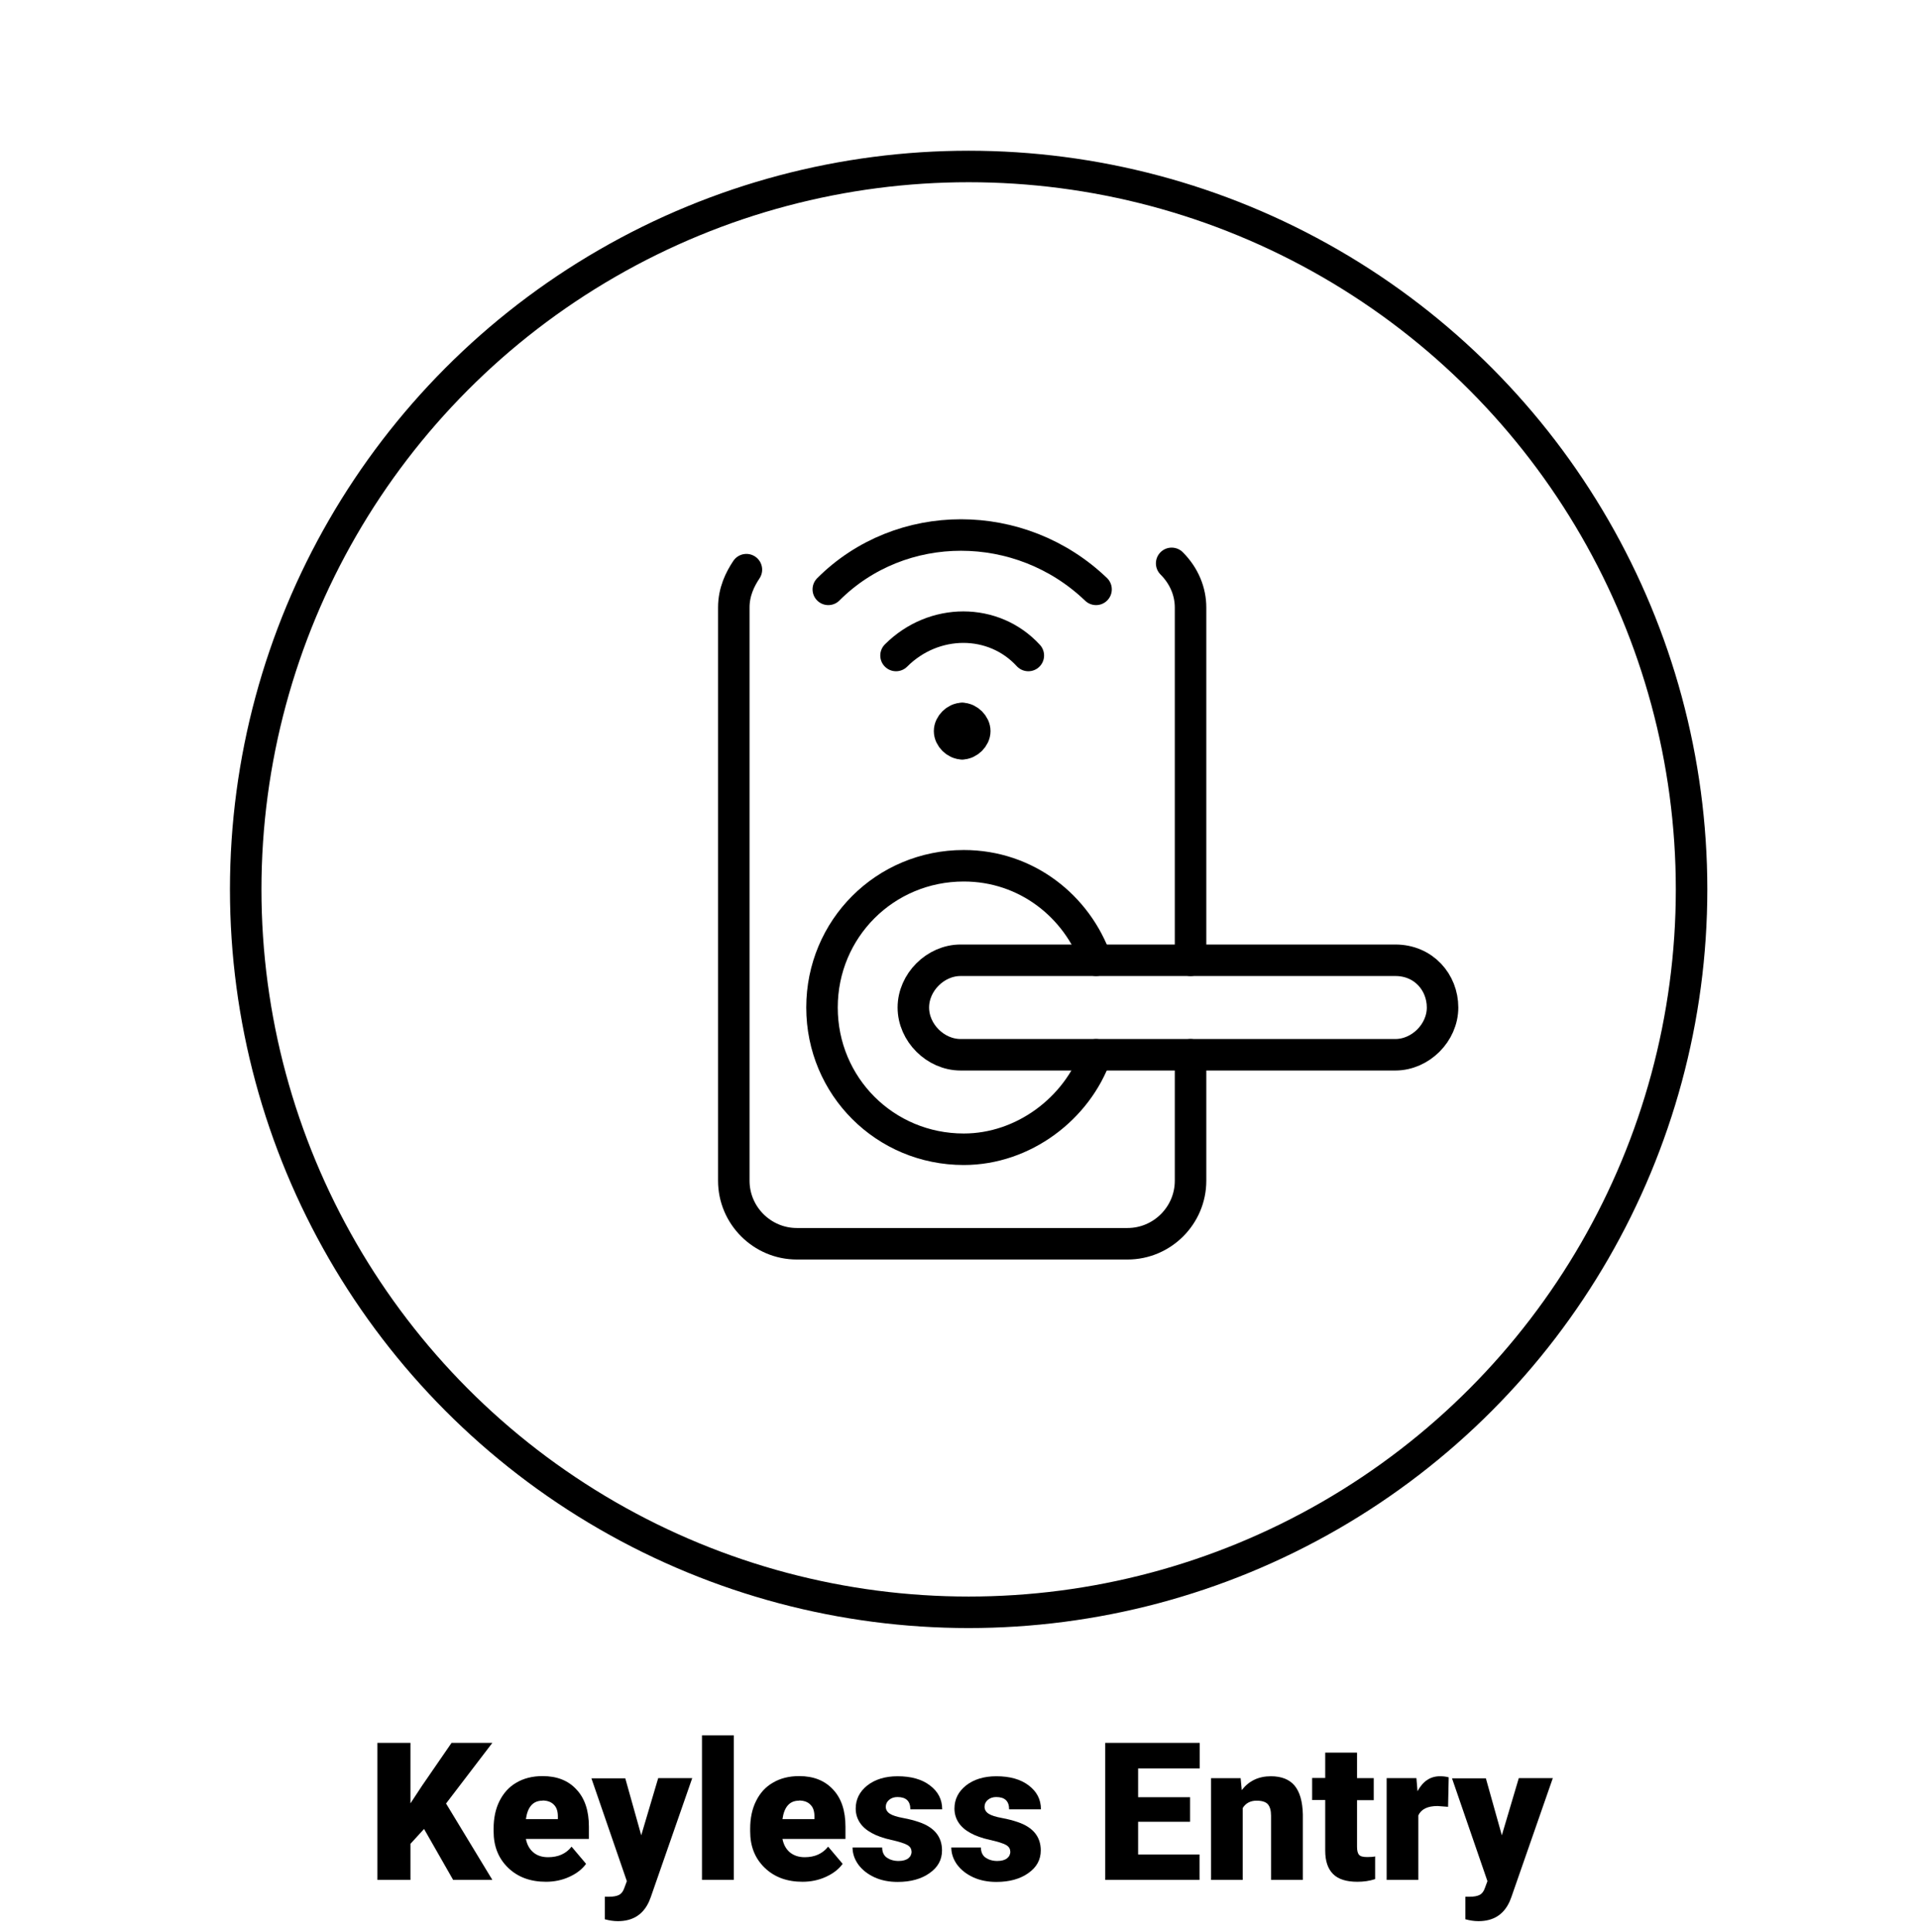
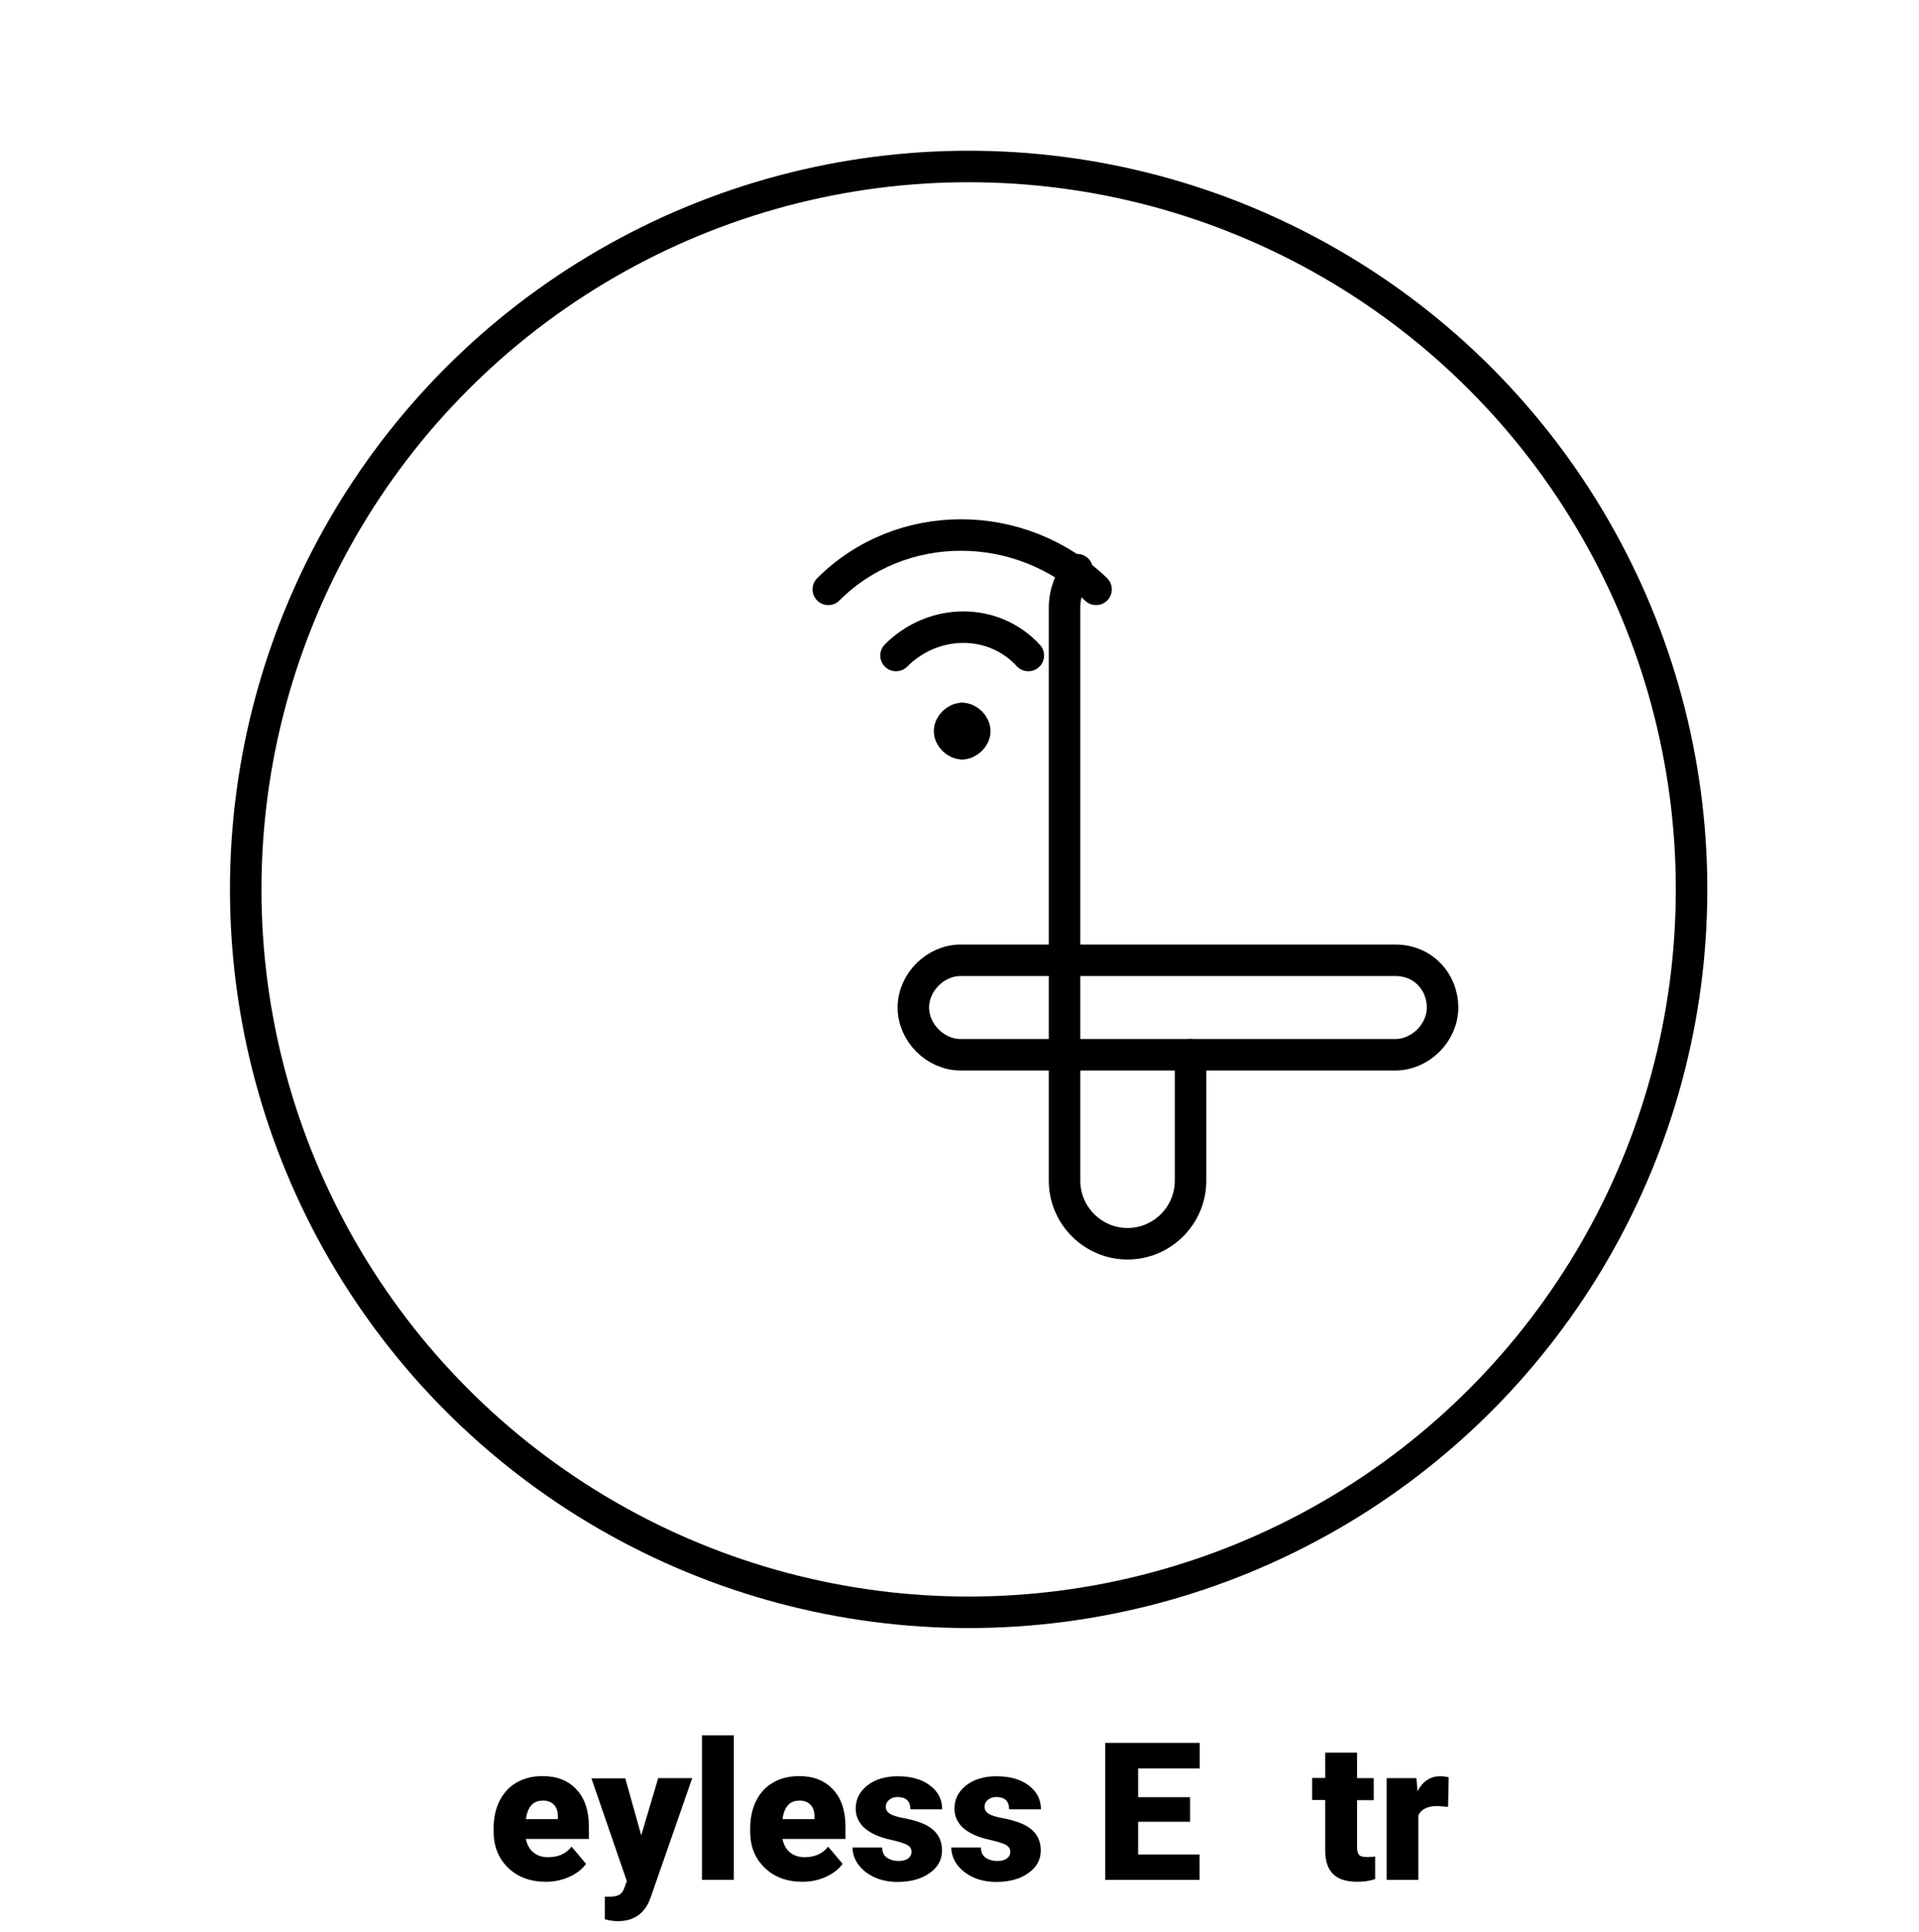
<svg xmlns="http://www.w3.org/2000/svg" viewBox="0 0 121.84 122.68">
  <defs>
    <style>
      .cls-1 {
        stroke-miterlimit: 10;
      }

      .cls-1, .cls-2 {
        fill: none;
        stroke: #000;
        stroke-linecap: round;
        stroke-width: 2px;
      }

      .cls-2 {
        stroke-linejoin: round;
      }
    </style>
  </defs>
  <g id="keyless_entry" data-name="keyless entry">
    <g id="text_copy_16" data-name="text copy 16">
      <g>
-         <path d="m26.92,116.13l-.86.94v2.29h-2.1v-8.7h2.1v3.84l.73-1.11,1.88-2.73h2.59l-2.94,3.85,2.94,4.85h-2.49l-1.85-3.24Z" />
        <path d="m34.67,119.48c-.99,0-1.79-.29-2.41-.89-.61-.59-.92-1.36-.92-2.31v-.17c0-.66.12-1.25.37-1.75s.6-.9,1.07-1.17c.47-.28,1.03-.42,1.67-.42.91,0,1.63.28,2.15.85.53.56.79,1.35.79,2.36v.78h-4c.07.36.23.65.47.85.24.21.56.31.94.31.64,0,1.14-.22,1.49-.67l.92,1.09c-.25.35-.61.62-1.07.83s-.96.31-1.48.31Zm-.23-5.15c-.59,0-.94.39-1.05,1.17h2.03v-.16c0-.32-.07-.57-.25-.75-.17-.18-.42-.27-.73-.27Z" />
        <path d="m40.71,116.54l1.08-3.64h2.16l-2.63,7.55-.11.28c-.38.84-1.04,1.25-1.98,1.25-.26,0-.54-.04-.83-.12v-1.43h.26c.28,0,.5-.04.65-.12.15-.08.26-.23.33-.44l.16-.43-2.25-6.53h2.15l1.02,3.64Z" />
        <path d="m46.59,119.36h-2.02v-9.18h2.02v9.18Z" />
        <path d="m50.96,119.48c-.99,0-1.79-.29-2.41-.89s-.92-1.36-.92-2.31v-.17c0-.66.12-1.25.37-1.75.25-.51.6-.9,1.07-1.17.47-.28,1.03-.42,1.67-.42.91,0,1.62.28,2.15.85.53.56.79,1.35.79,2.36v.78h-4c.07.36.23.65.47.85s.56.31.94.31c.64,0,1.13-.22,1.49-.67l.92,1.09c-.25.35-.61.62-1.07.83s-.96.31-1.48.31Zm-.23-5.15c-.59,0-.94.39-1.05,1.17h2.03v-.16c0-.32-.07-.57-.25-.75-.17-.18-.42-.27-.74-.27Z" />
        <path d="m57.87,117.55c0-.17-.09-.31-.27-.41-.18-.1-.52-.21-1.02-.32-.5-.11-.92-.26-1.24-.44-.33-.18-.58-.4-.75-.66-.17-.26-.26-.56-.26-.89,0-.59.25-1.08.74-1.47.49-.38,1.13-.58,1.92-.58.85,0,1.54.19,2.05.58.52.39.78.89.78,1.52h-2.02c0-.52-.27-.78-.82-.78-.21,0-.39.06-.53.18-.14.12-.21.26-.21.44s.09.33.26.44c.17.11.46.2.84.27.38.07.72.16,1.01.26.97.33,1.46.93,1.46,1.8,0,.59-.26,1.07-.79,1.44-.52.37-1.2.56-2.03.56-.55,0-1.05-.1-1.48-.3-.43-.2-.77-.47-1.02-.81-.24-.34-.36-.7-.36-1.08h1.88c0,.3.11.52.3.65s.44.21.74.21c.27,0,.48-.06.62-.17s.21-.26.21-.44Z" />
        <path d="m64.14,117.55c0-.17-.09-.31-.27-.41-.18-.1-.52-.21-1.02-.32-.5-.11-.92-.26-1.24-.44-.33-.18-.58-.4-.75-.66-.17-.26-.26-.56-.26-.89,0-.59.25-1.08.74-1.47.49-.38,1.13-.58,1.92-.58.85,0,1.54.19,2.05.58.52.39.78.89.78,1.52h-2.02c0-.52-.27-.78-.82-.78-.21,0-.39.06-.53.18-.14.12-.21.26-.21.44s.09.33.26.44c.17.11.46.2.84.27.38.07.72.16,1.01.26.97.33,1.46.93,1.46,1.8,0,.59-.26,1.07-.79,1.44-.52.37-1.2.56-2.03.56-.55,0-1.05-.1-1.48-.3-.43-.2-.77-.47-1.02-.81-.24-.34-.36-.7-.36-1.08h1.88c0,.3.11.52.3.65s.44.21.74.21c.27,0,.48-.06.62-.17s.21-.26.21-.44Z" />
        <path d="m75.56,115.67h-3.3v2.08h3.9v1.61h-5.99v-8.7h6v1.62h-3.91v1.83h3.3v1.55Z" />
-         <path d="m78.77,112.9l.07.76c.45-.58,1.06-.88,1.85-.88.67,0,1.18.2,1.51.6.33.4.5,1.01.52,1.82v4.16h-2.02v-4.08c0-.33-.07-.57-.2-.72-.13-.15-.37-.23-.72-.23-.39,0-.69.16-.88.47v4.56h-2.01v-6.46h1.89Z" />
        <path d="m86.16,111.29v1.61h1.06v1.4h-1.06v2.96c0,.24.04.41.13.51s.26.14.52.14c.2,0,.37-.01.5-.04v1.44c-.36.12-.74.17-1.13.17-.69,0-1.21-.16-1.54-.49-.33-.33-.5-.82-.5-1.49v-3.21h-.83v-1.4h.83v-1.61h2.01Z" />
        <path d="m91.93,114.72l-.66-.05c-.63,0-1.04.2-1.22.6v4.09h-2.01v-6.46h1.89l.07.83c.34-.63.81-.95,1.42-.95.21,0,.4.02.56.07l-.04,1.87Z" />
-         <path d="m95.35,116.54l1.08-3.64h2.16l-2.63,7.55-.11.28c-.38.84-1.04,1.25-1.98,1.25-.26,0-.54-.04-.83-.12v-1.43h.26c.28,0,.5-.04.65-.12.15-.08.26-.23.33-.44l.16-.43-2.25-6.53h2.15l1.02,3.64Z" />
      </g>
    </g>
    <g id="Layer_39" data-name="Layer 39">
-       <path class="cls-2" d="m74.39,35.77c.8.8,1.2,1.8,1.2,2.8v22.4" />
-       <path class="cls-2" d="m75.59,66.97v8c0,2.2-1.8,4-4,4h-21c-2.2,0-4-1.8-4-4v-36.4c0-1,.4-1.8.8-2.4" />
-       <path class="cls-2" d="m69.59,66.97c-1.2,3.4-4.6,6-8.4,6-5,0-9-4-9-9s4-9,9-9c4,0,7.2,2.6,8.4,6" />
+       <path class="cls-2" d="m75.59,66.97v8c0,2.2-1.8,4-4,4c-2.2,0-4-1.8-4-4v-36.4c0-1,.4-1.8.8-2.4" />
      <path class="cls-2" d="m91.59,63.97c0,1.6-1.4,3-3,3h-27.6c-1.6,0-3-1.4-3-3s1.4-3,3-3h27.6c1.8,0,3,1.4,3,3Z" />
      <path class="cls-2" d="m61.09,45.62c-.4,0-.8.4-.8.8s.4.8.8.8" />
      <path class="cls-2" d="m61.09,45.62c.4,0,.8.4.8.8s-.4.8-.8.8" />
      <path class="cls-2" d="m56.89,41.62c2.4-2.4,6.2-2.4,8.4,0" />
      <path class="cls-2" d="m52.59,37.42c4.6-4.6,12.2-4.6,17,0" />
    </g>
  </g>
  <g id="circle">
    <circle class="cls-1" cx="61.5" cy="56.47" r="45.9" />
  </g>
</svg>